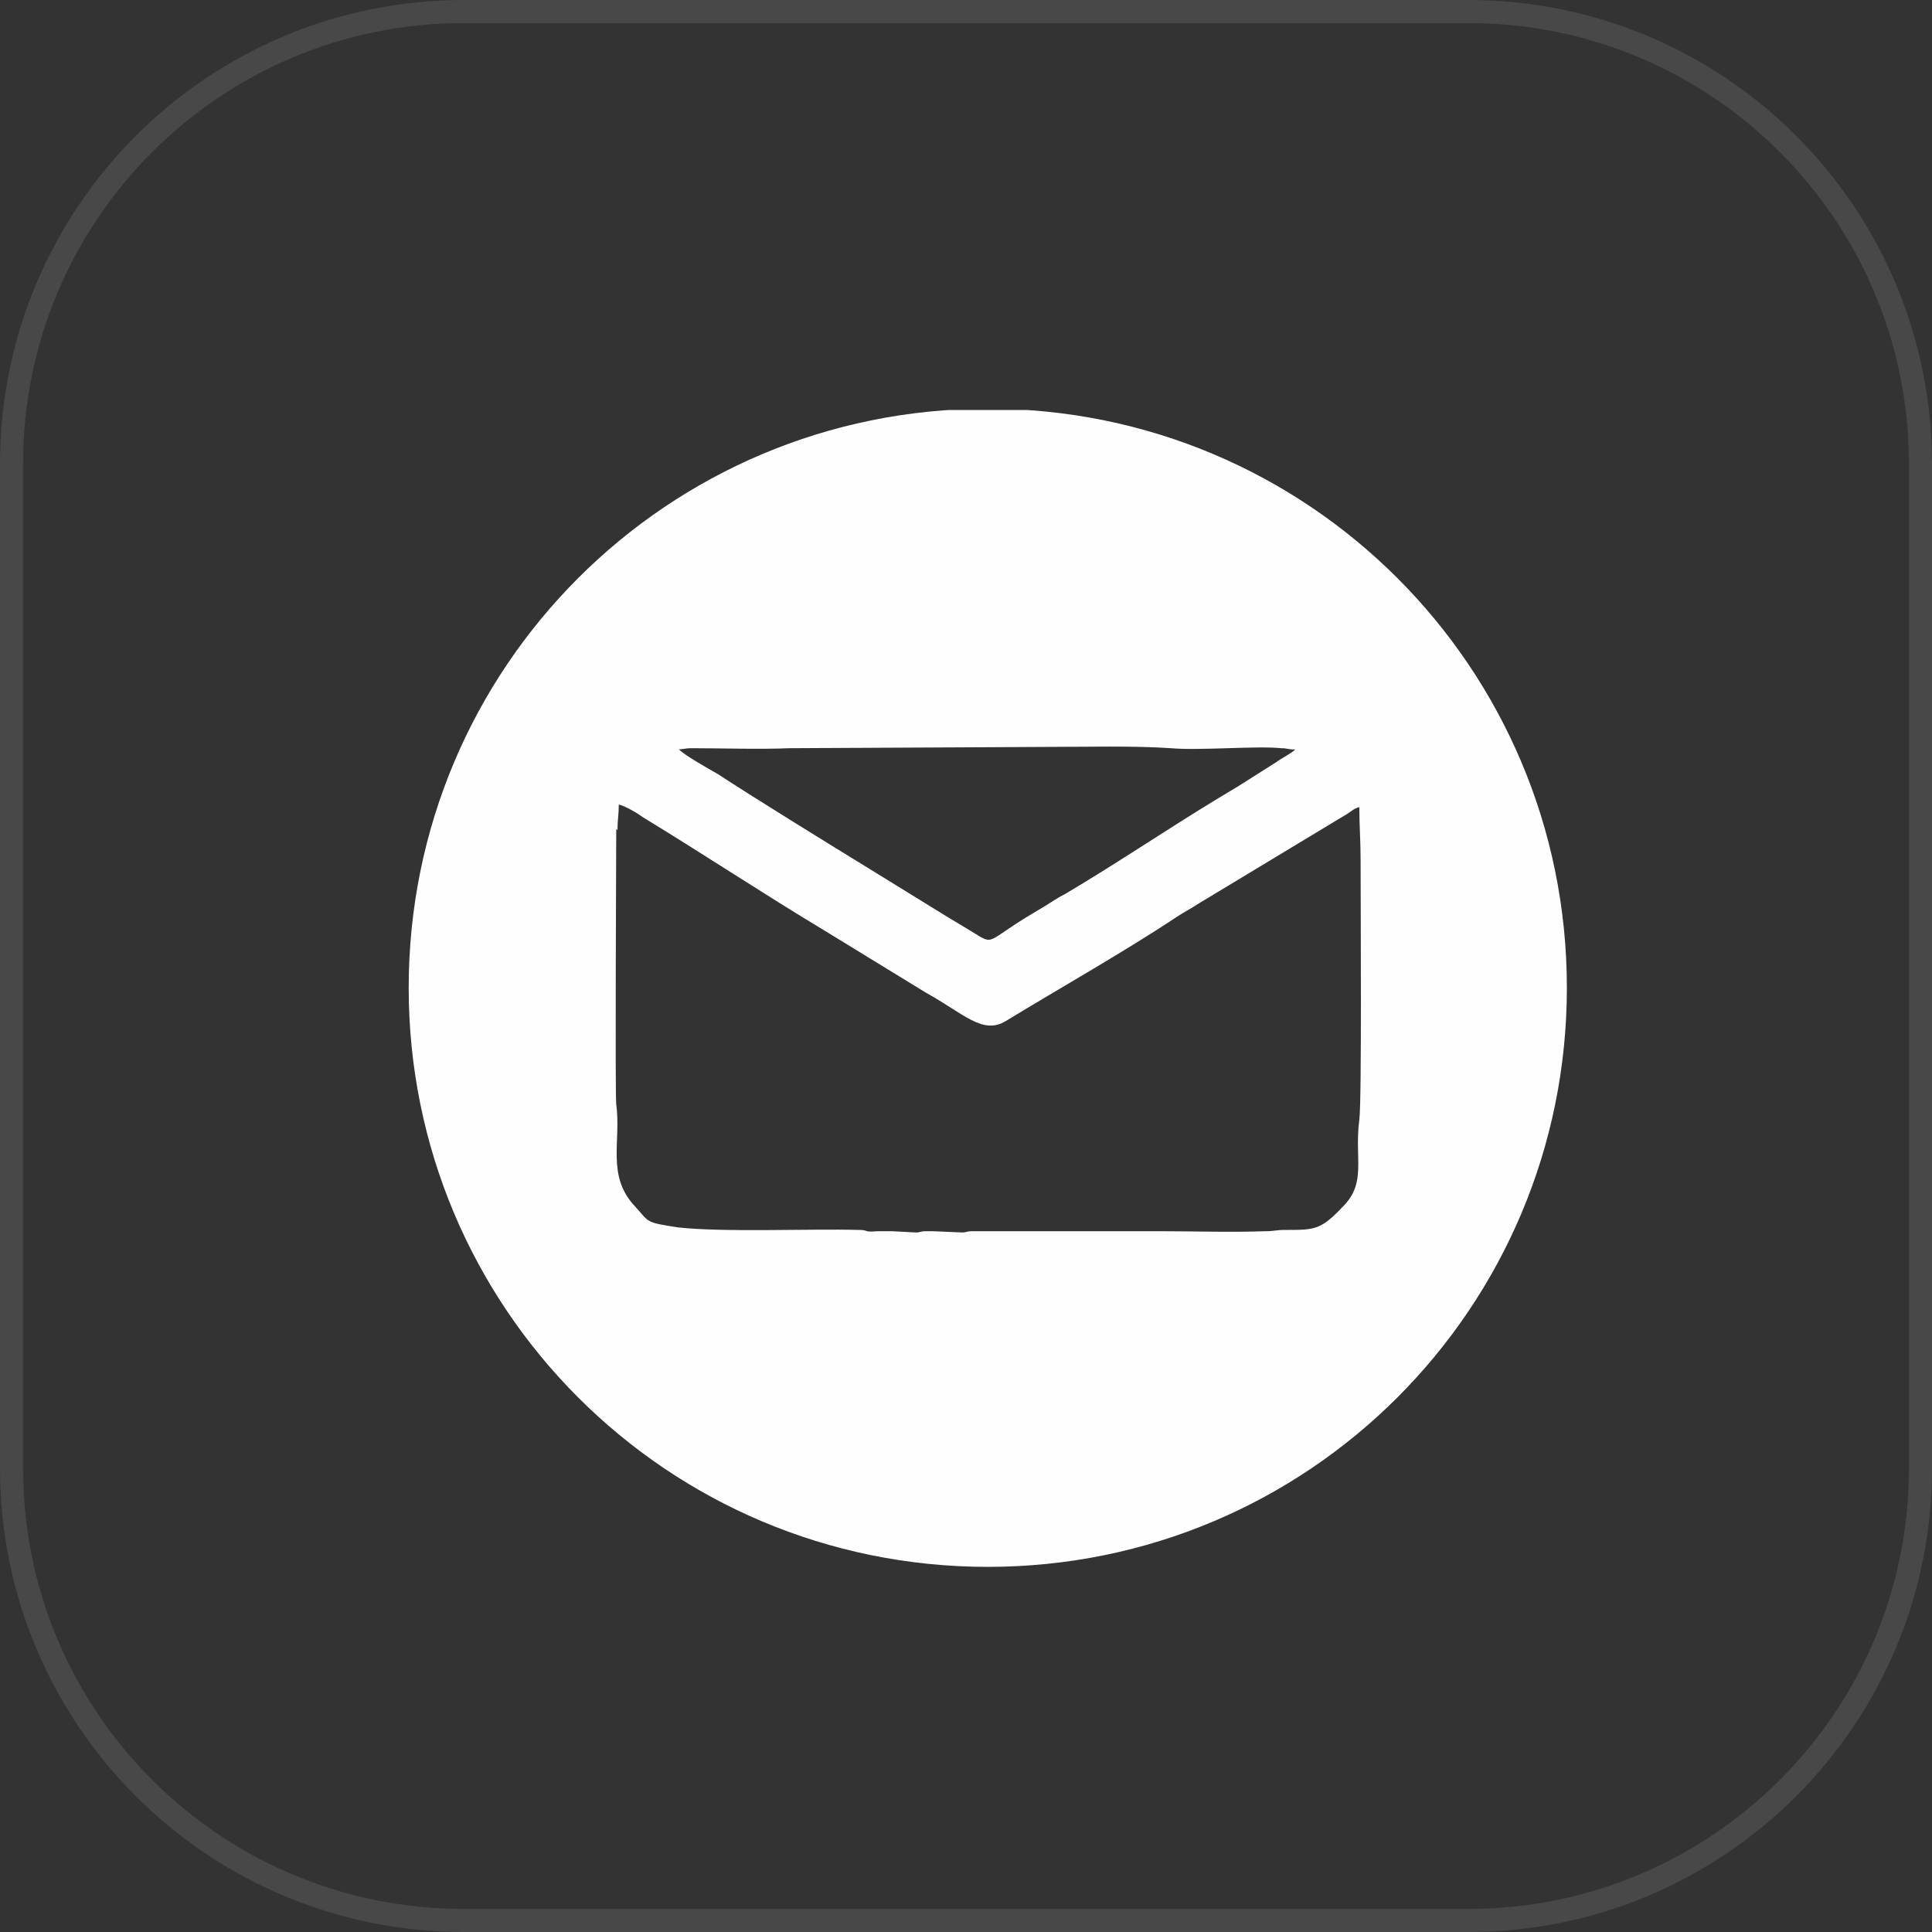
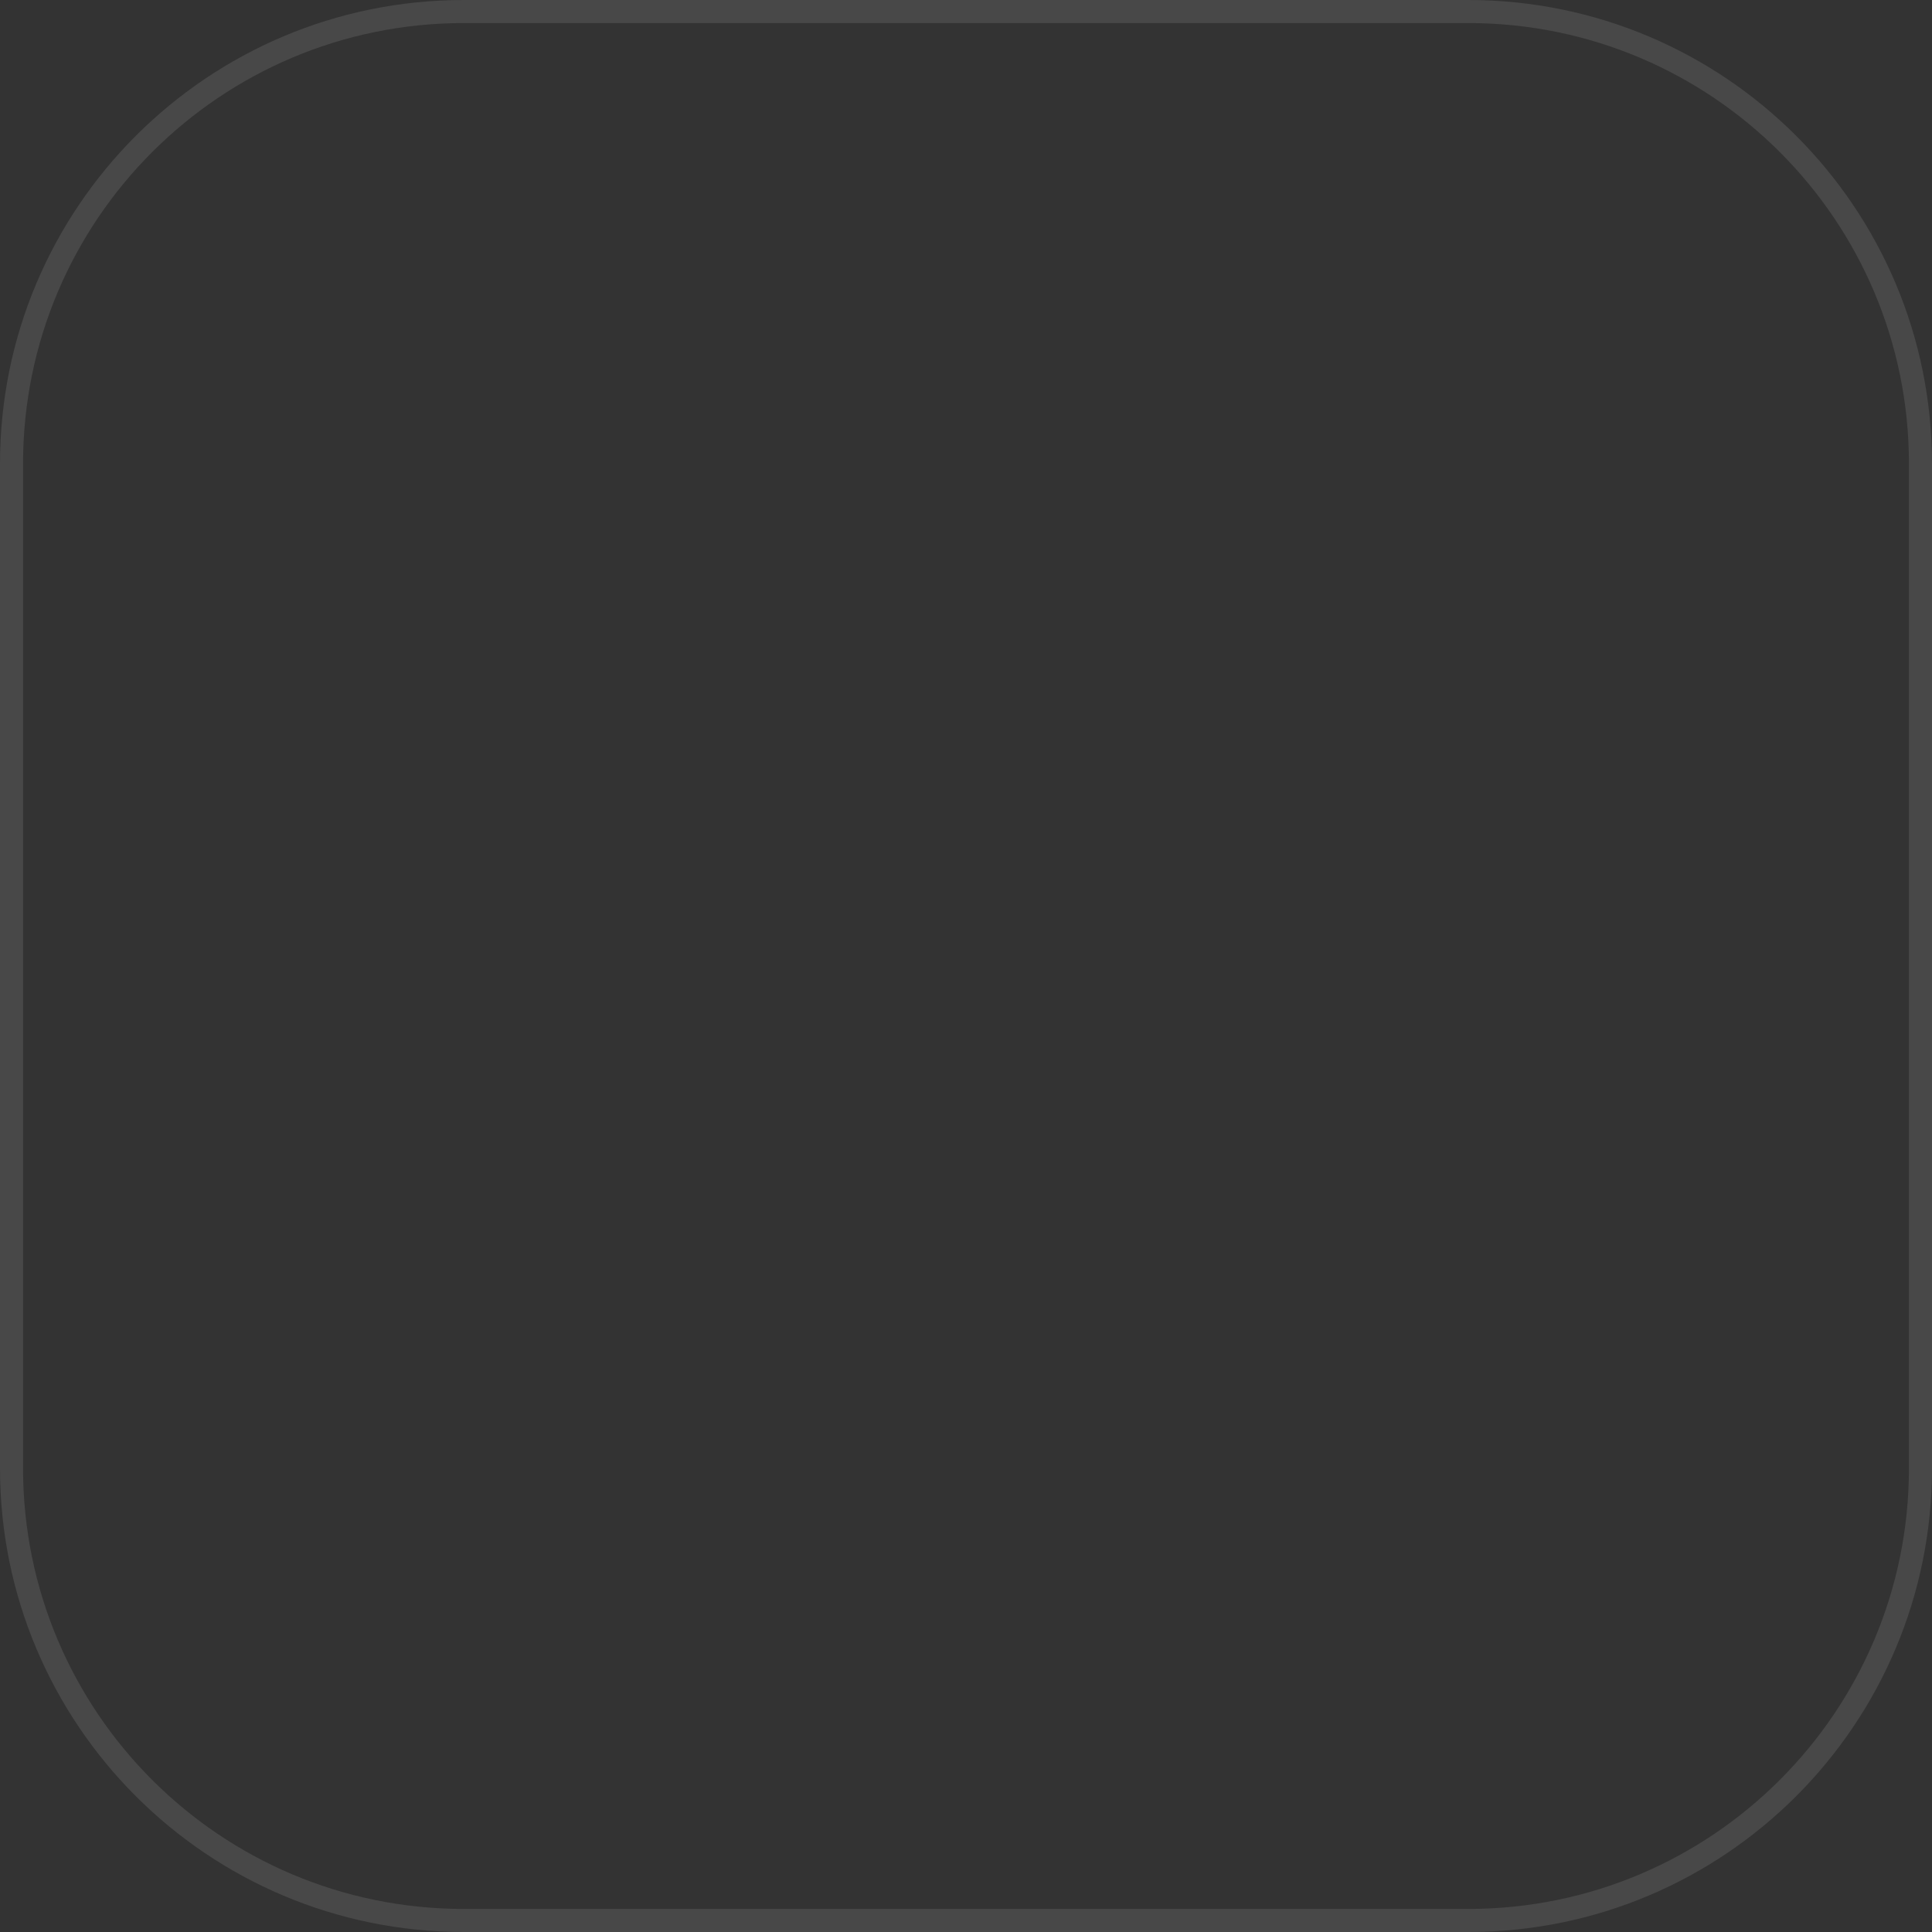
<svg xmlns="http://www.w3.org/2000/svg" xml:space="preserve" width="18.521mm" height="18.521mm" version="1.1" style="shape-rendering:geometricPrecision; text-rendering:geometricPrecision; image-rendering:optimizeQuality; fill-rule:evenodd; clip-rule:evenodd" viewBox="0 0 15.08 15.08">
  <rect x="0" y="0" width="15.08" height="15.08" fill="#333333" stroke="none" />
  <defs>
    <style type="text/css"> .str0 {stroke:white;stroke-width:0.18;stroke-miterlimit:22.926;stroke-opacity:0.102} .fil2 {fill:none} .fil0 {fill:none} .fil1 {fill:#FEFEFE} </style>
    <clipPath id="id0">
-       <path d="M3.19 12.24l9.04 0 0 -9.04 -9.04 0 0 9.04z" />
-     </clipPath>
+       </clipPath>
  </defs>
  <g id="Слой_x0020_1">
    <g id="_1731739220272">
      <path class="fil0 str0" d="M3.62 0.09l7.84 0c1.95,0 3.53,1.58 3.53,3.53l0 7.84c0,1.95 -1.58,3.53 -3.53,3.53l-7.84 0c-1.95,-0 -3.53,-1.58 -3.53,-3.53l-0 -7.84c0,-1.95 1.58,-3.53 3.53,-3.53z" />
      <g> </g>
      <g style="clip-path:url(#id0)">
        <g id="_1731739219840">
-           <path class="fil1" d="M7.71 3.19c2.5,0 4.52,2.02 4.52,4.52 0,2.5 -2.02,4.52 -4.52,4.52 -2.5,0 -4.52,-2.02 -4.52,-4.52 0,-2.5 2.02,-4.52 4.52,-4.52zm-2.9 3.28c0,0.19 -0.01,2.05 0,2.15 0.04,0.29 -0.08,0.56 0.15,0.8 0.11,0.12 0.07,0.12 0.33,0.16 0.35,0.04 1.03,0.01 1.41,0.02 0.09,0 0.03,0.02 0.15,0.01 0.02,-0 0.02,-0 0.04,-0 0.03,0 0.04,0 0.07,-0l0.19 0.01c0.03,0 0.04,-0.01 0.07,-0.01 0.03,-0 0.03,0 0.06,0l0.23 0.01c0.03,0 0.04,-0.01 0.07,-0.01l1.47 -0c0.27,0 0.56,0.01 0.83,-0 0.07,-0 0.07,-0.01 0.16,-0.01 0.22,0 0.27,-0 0.44,-0.18 0.19,-0.19 0.09,-0.37 0.13,-0.68 0.02,-0.15 0.01,-1.69 0.01,-2.03 0,-0.15 -0.01,-0.27 -0.01,-0.41 -0.04,0.01 -0.06,0.03 -0.09,0.05l-1.16 0.7c-0.06,0.04 -0.12,0.07 -0.18,0.11 -0.39,0.26 -0.92,0.56 -1.33,0.81 -0.18,0.11 -0.33,-0.06 -0.62,-0.22l-0.8 -0.49c-0.45,-0.27 -0.95,-0.6 -1.41,-0.88 -0.04,-0.03 -0.14,-0.09 -0.19,-0.1 0,0.08 -0.01,0.11 -0.01,0.2zm0.49 -0.62c0.05,0.05 0.23,0.15 0.3,0.19 0.29,0.19 0.89,0.56 1.2,0.75l0.6 0.37c0.05,0.03 0.1,0.06 0.15,0.09 0.22,0.13 0.12,0.12 0.46,-0.09 0.05,-0.03 0.1,-0.06 0.15,-0.09 0.05,-0.03 0.09,-0.06 0.15,-0.09 0.39,-0.23 0.82,-0.52 1.2,-0.75 0.05,-0.03 0.1,-0.06 0.15,-0.09l0.3 -0.19c0.04,-0.03 0.12,-0.07 0.15,-0.1 -0.06,0 -0.06,-0.01 -0.11,-0.01 -0.19,-0.02 -0.64,0.02 -0.86,-0 -0.3,-0.02 -0.66,-0.01 -0.98,-0.01l-2 0.01c-0.22,0.01 -0.53,-0 -0.76,0 -0.06,0 -0.06,0.01 -0.13,0.01z" />
-         </g>
+           </g>
      </g>
-       <polygon class="fil2" points="3.19,12.24 12.24,12.24 12.24,3.19 3.19,3.19 " />
    </g>
  </g>
</svg>